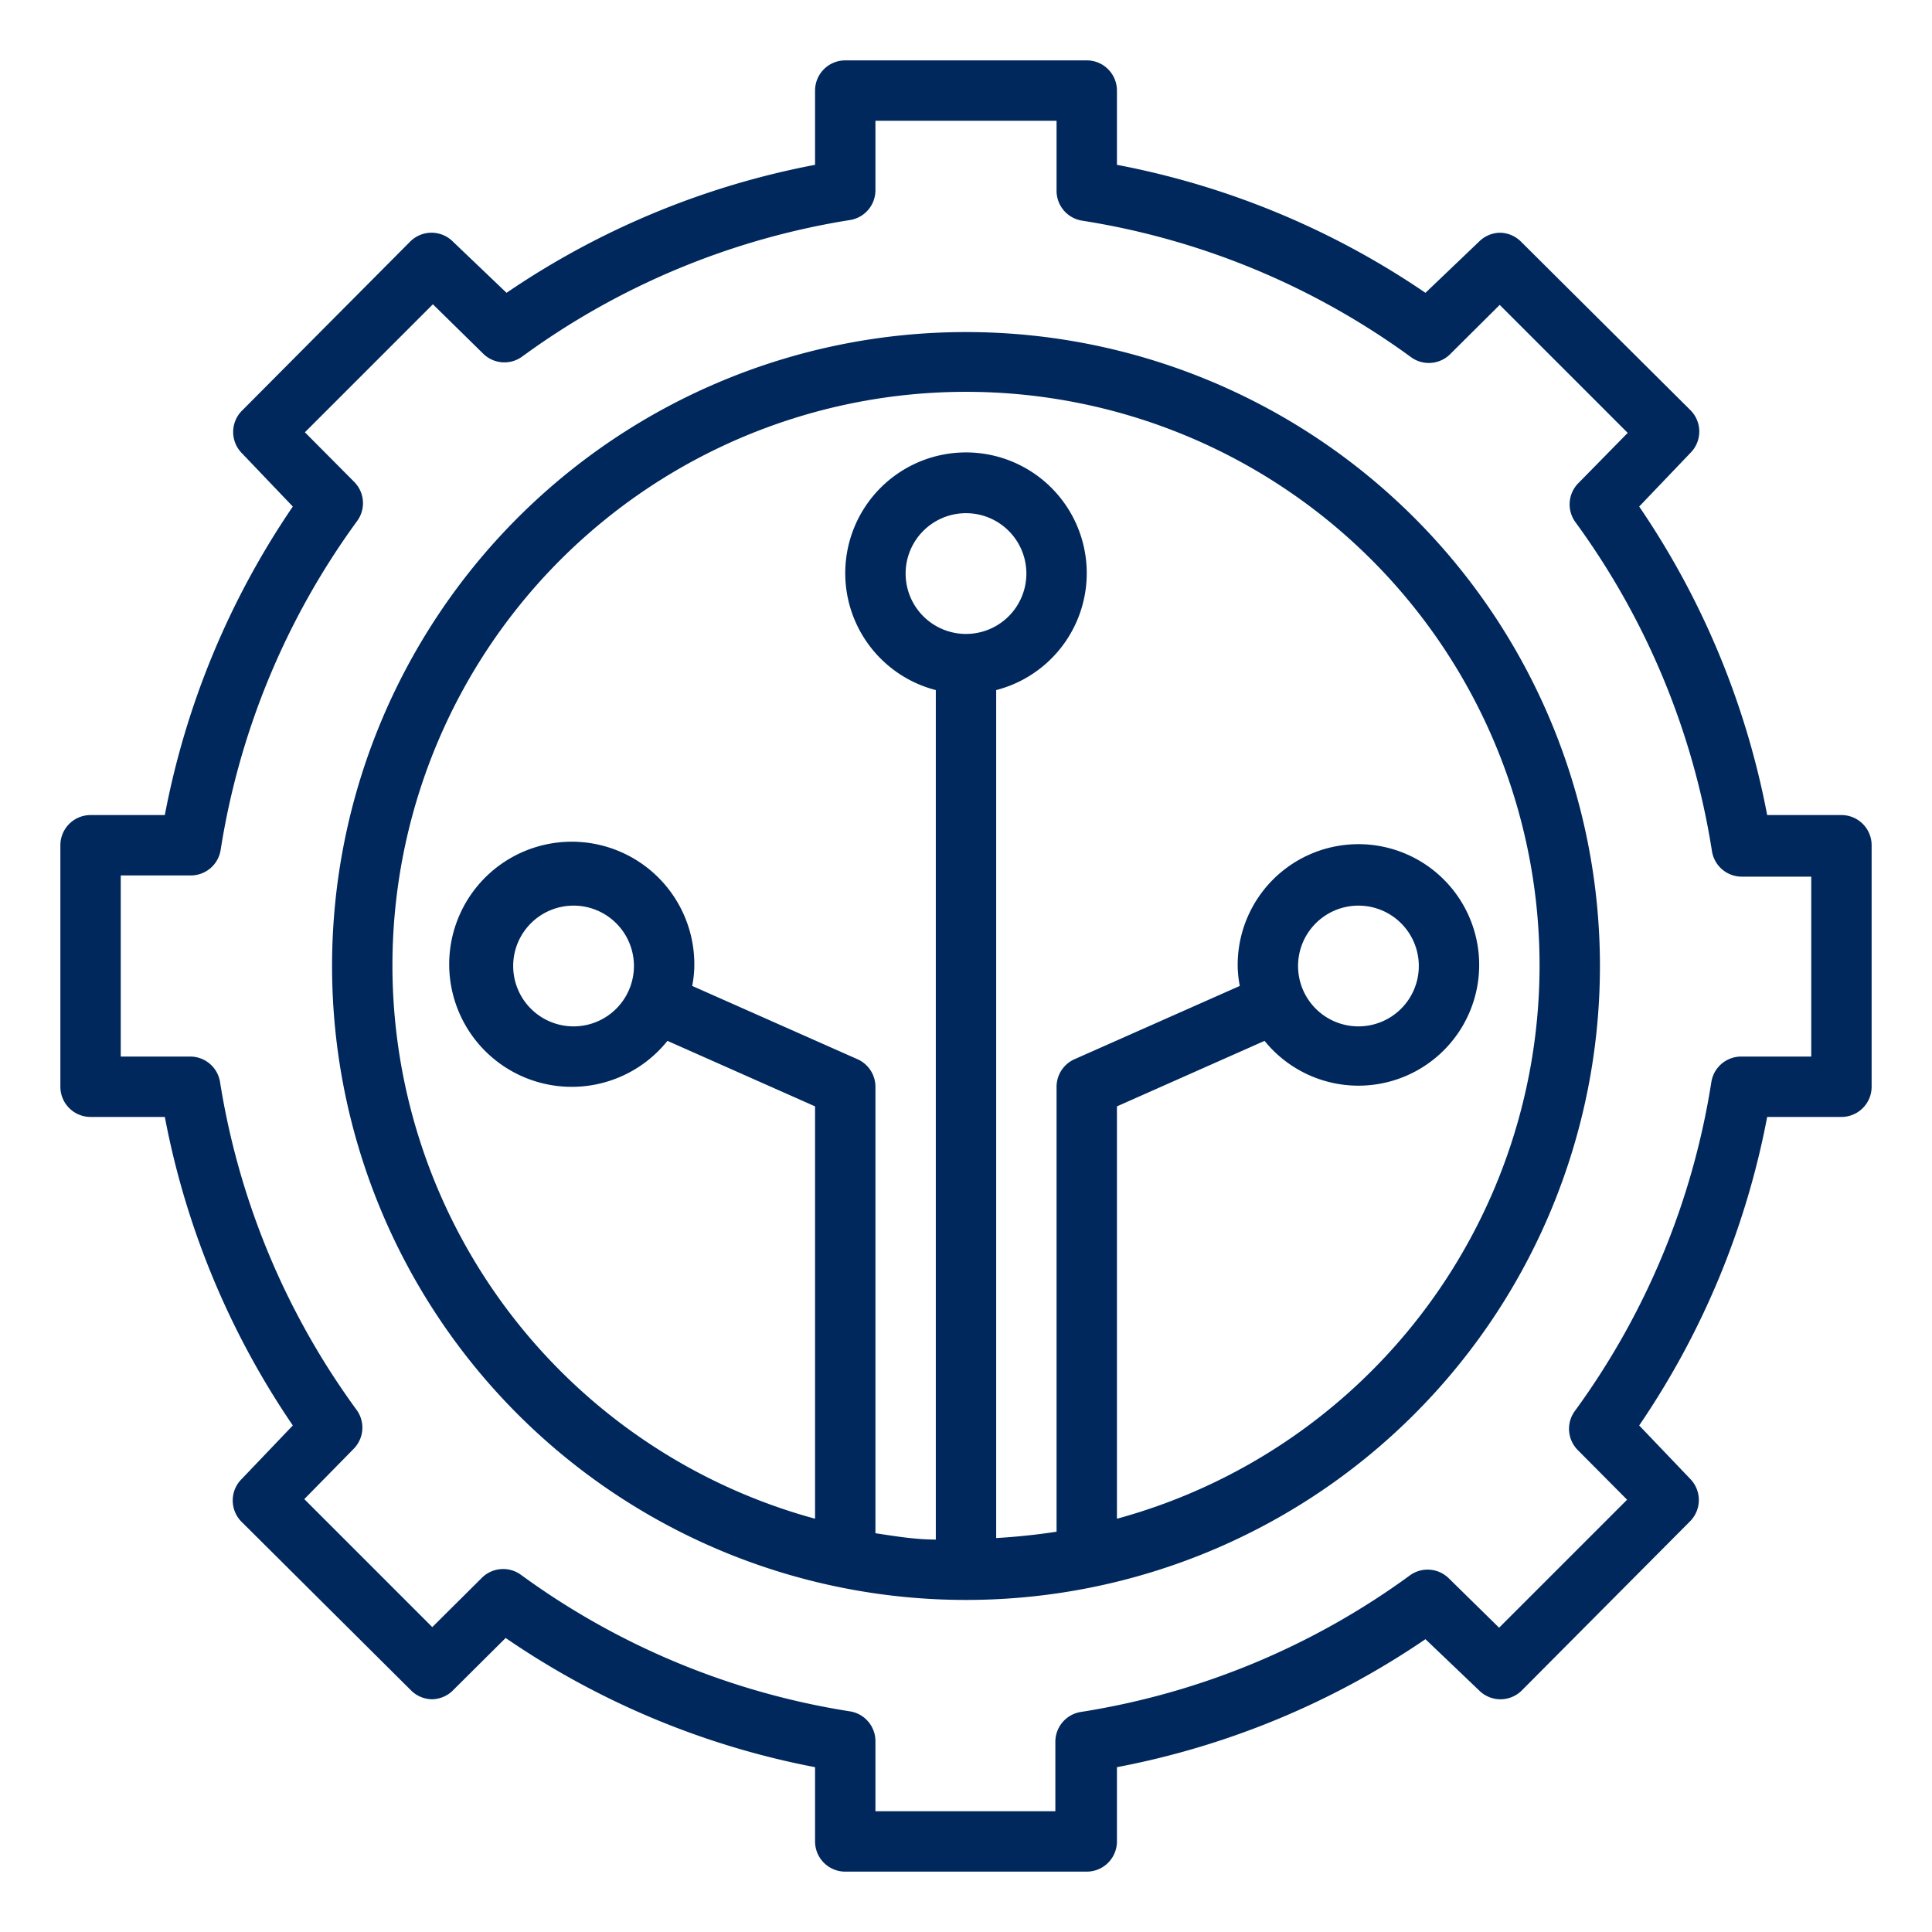
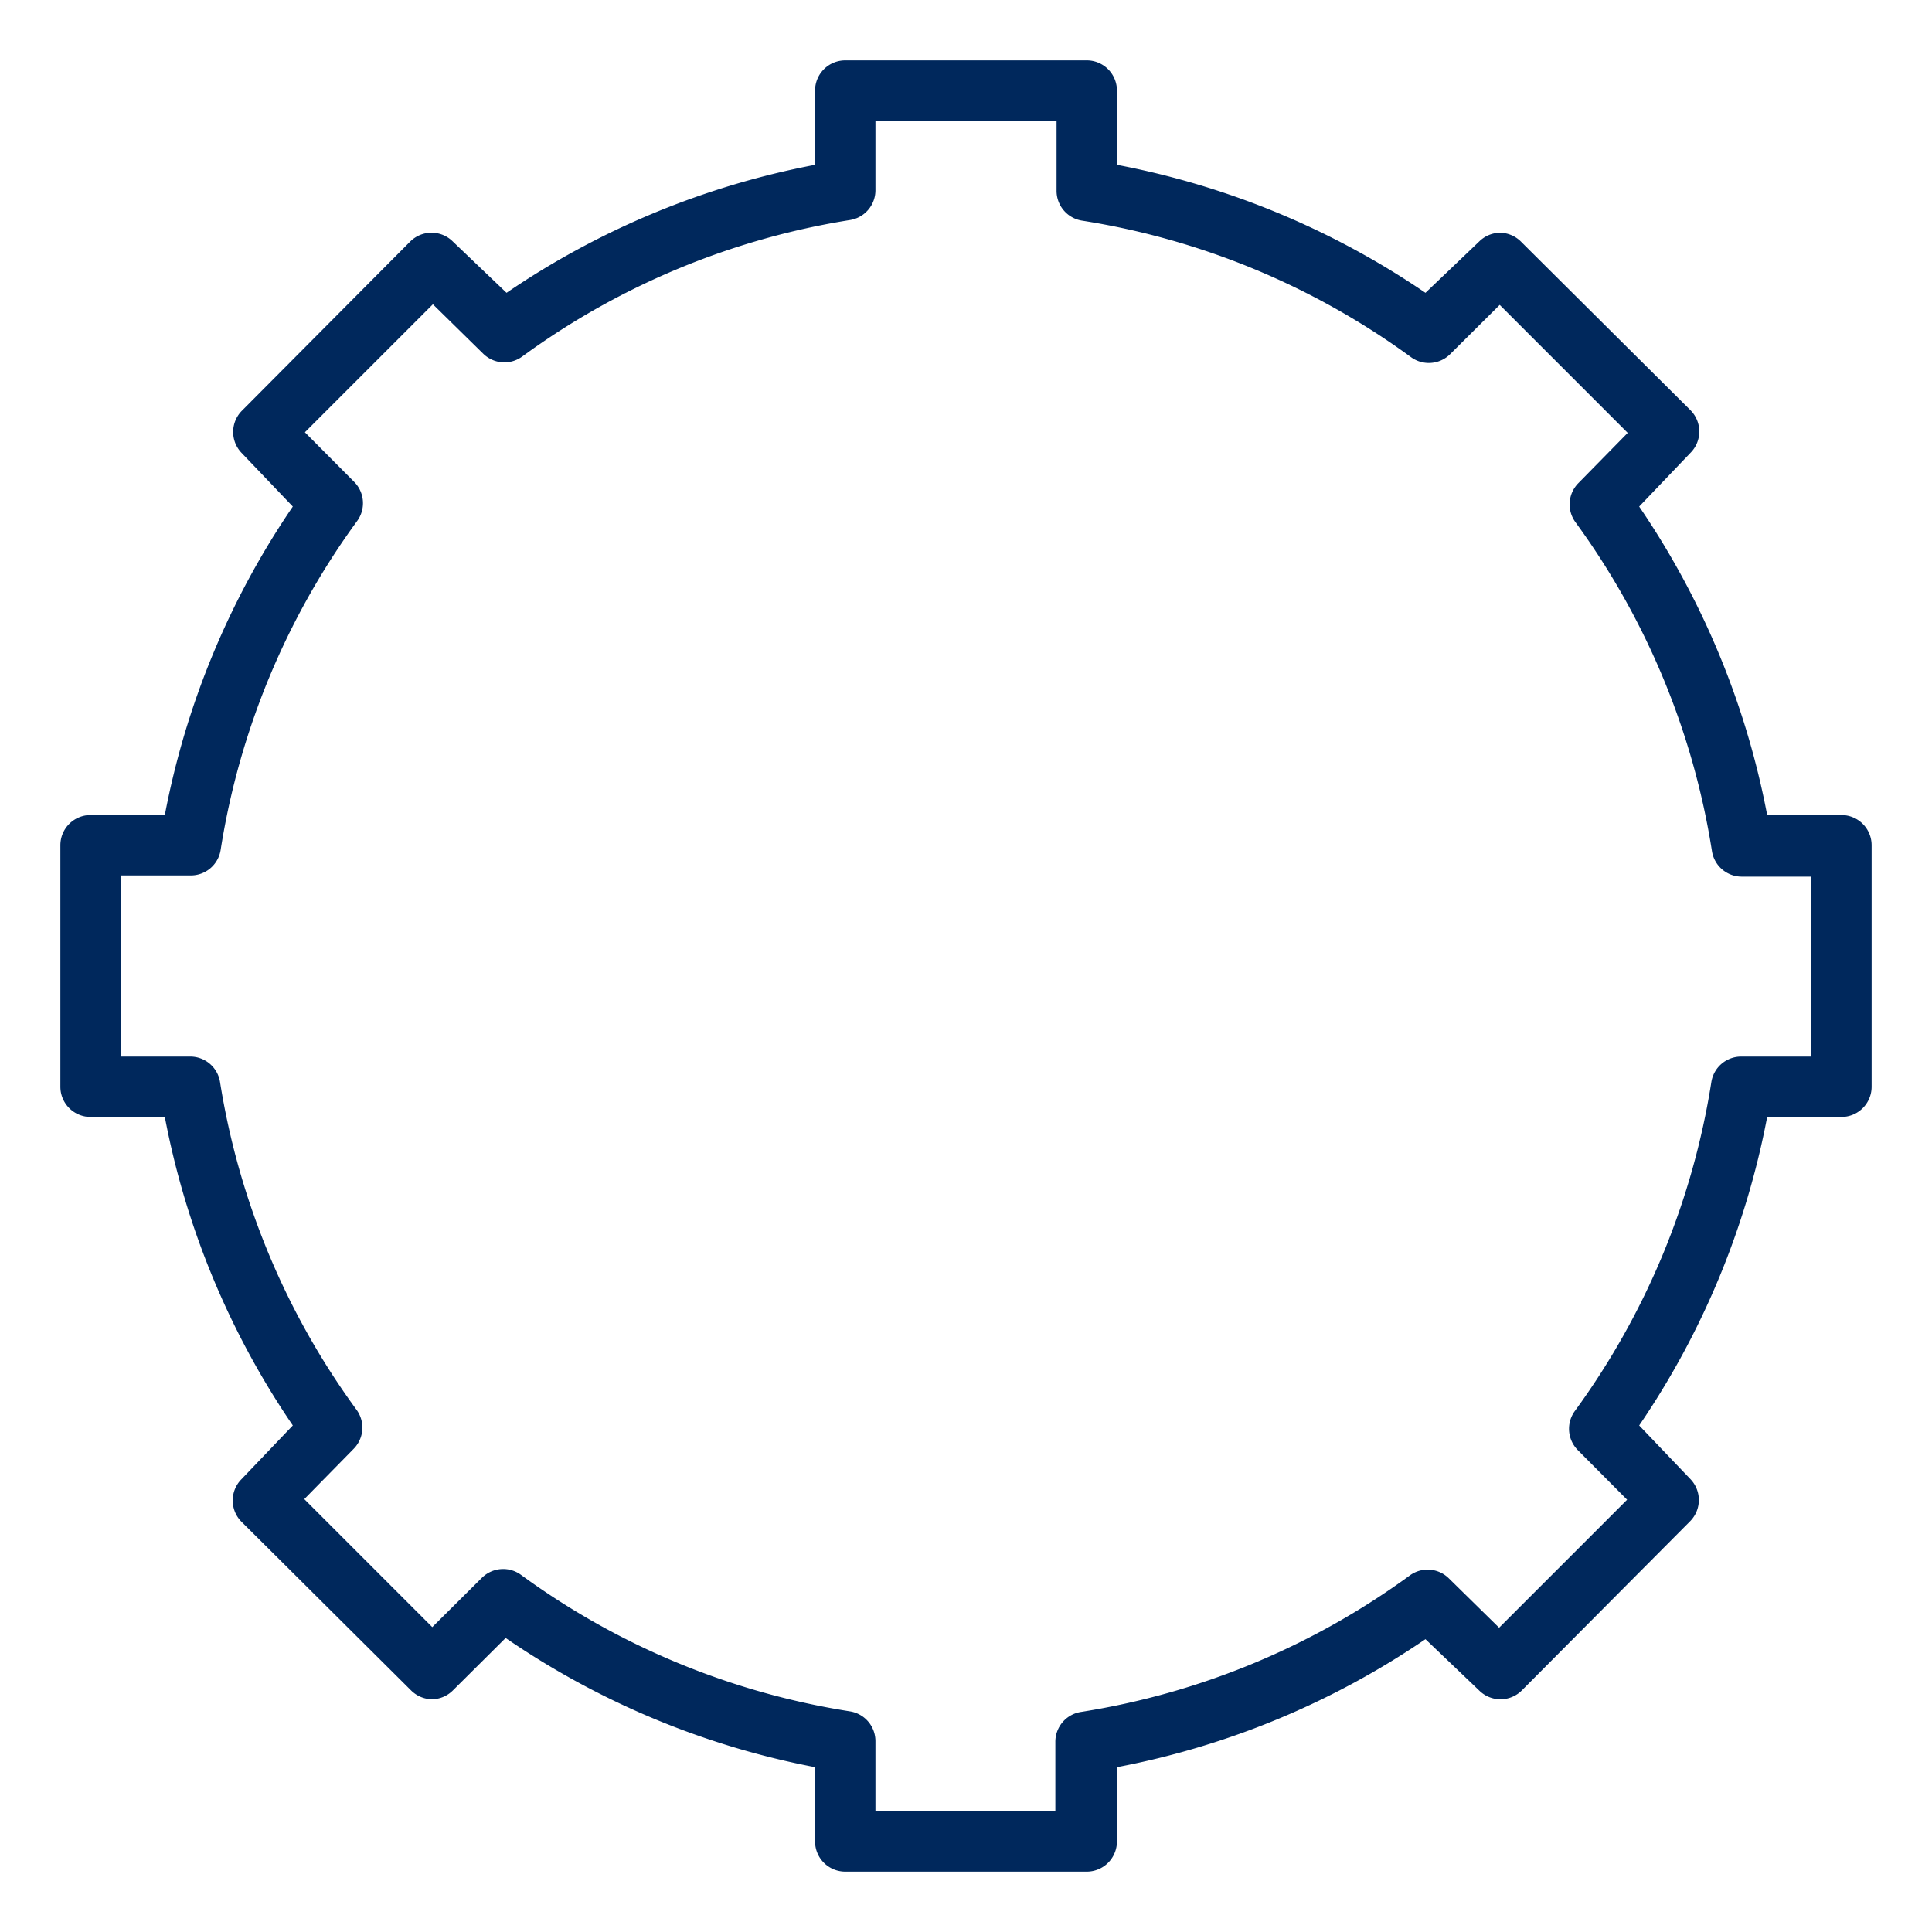
<svg xmlns="http://www.w3.org/2000/svg" id="Layer_1" data-name="Layer 1" viewBox="0 0 64 64">
  <path d="M61,27H58.54A27.12,27.12,0,0,0,54.3,16.78L56,15a1,1,0,0,0,0-1.41L50.38,8a1,1,0,0,0-.7-.29A1,1,0,0,0,49,8L47.22,9.7A27.12,27.12,0,0,0,37,5.46V3a1,1,0,0,0-1-1H28a1,1,0,0,0-1,1V5.46A27.12,27.12,0,0,0,16.78,9.7L15,8a1,1,0,0,0-1.41,0L8,13.62A1,1,0,0,0,8,15L9.7,16.78A27.12,27.12,0,0,0,5.46,27H3a1,1,0,0,0-1,1v8a1,1,0,0,0,1,1H5.46A27.12,27.12,0,0,0,9.7,47.22L8,49a1,1,0,0,0,0,1.41L13.62,56a1,1,0,0,0,.7.29A1,1,0,0,0,15,56l1.75-1.74A27.12,27.12,0,0,0,27,58.54V61a1,1,0,0,0,1,1h8a1,1,0,0,0,1-1V58.54A27.12,27.12,0,0,0,47.22,54.3L49,56a1,1,0,0,0,1.41,0L56,50.38A1,1,0,0,0,56,49L54.3,47.22A27.12,27.12,0,0,0,58.54,37H61a1,1,0,0,0,1-1V28A1,1,0,0,0,61,27Zm-1,8H57.69a1,1,0,0,0-1,.85,25.06,25.06,0,0,1-4.52,10.89,1,1,0,0,0,.1,1.3l1.63,1.64-4.24,4.24L48,52.29a1,1,0,0,0-1.3-.1,25.06,25.06,0,0,1-10.89,4.52,1,1,0,0,0-.85,1V60H29V57.69a1,1,0,0,0-.85-1,25.06,25.06,0,0,1-10.89-4.52,1,1,0,0,0-1.3.1l-1.64,1.63-4.24-4.24L11.71,48a1,1,0,0,0,.1-1.3A25.06,25.06,0,0,1,7.29,35.85a1,1,0,0,0-1-.85H4V29H6.31a1,1,0,0,0,1-.85,25.06,25.06,0,0,1,4.52-10.89,1,1,0,0,0-.1-1.3l-1.63-1.64,4.24-4.24L16,11.71a1,1,0,0,0,1.3.1A25.06,25.06,0,0,1,28.15,7.29a1,1,0,0,0,.85-1V4h6V6.31a1,1,0,0,0,.85,1,25.06,25.06,0,0,1,10.89,4.52,1,1,0,0,0,1.3-.1l1.64-1.63,4.24,4.24L52.29,16a1,1,0,0,0-.1,1.3,25.06,25.06,0,0,1,4.52,10.89,1,1,0,0,0,1,.85H60Z" fill="#000000" style="fill: rgb(0, 40, 92);" />
-   <path d="M32,11A21,21,0,1,0,53,32,21,21,0,0,0,32,11Zm0,10a2,2,0,1,1,2-2A2,2,0,0,1,32,21Zm5,29.31V36.65l4.89-2.17A4,4,0,1,0,41,32a3.7,3.7,0,0,0,.07.66l-5.48,2.43A1,1,0,0,0,35,36V50.74c-.66.1-1.32.17-2,.21V22.86a4,4,0,1,0-2,0V51c-.68,0-1.34-.11-2-.21V36a1,1,0,0,0-.59-.91l-5.48-2.43A3.7,3.7,0,0,0,23,32a4.06,4.06,0,1,0-.89,2.48L27,36.65V50.31a19,19,0,1,1,10,0ZM43,32a2,2,0,1,1,2,2A2,2,0,0,1,43,32ZM21,32a2,2,0,1,1-2-2A2,2,0,0,1,21,32Z" fill="#000000" style="fill: rgb(0, 40, 92);" />
</svg>